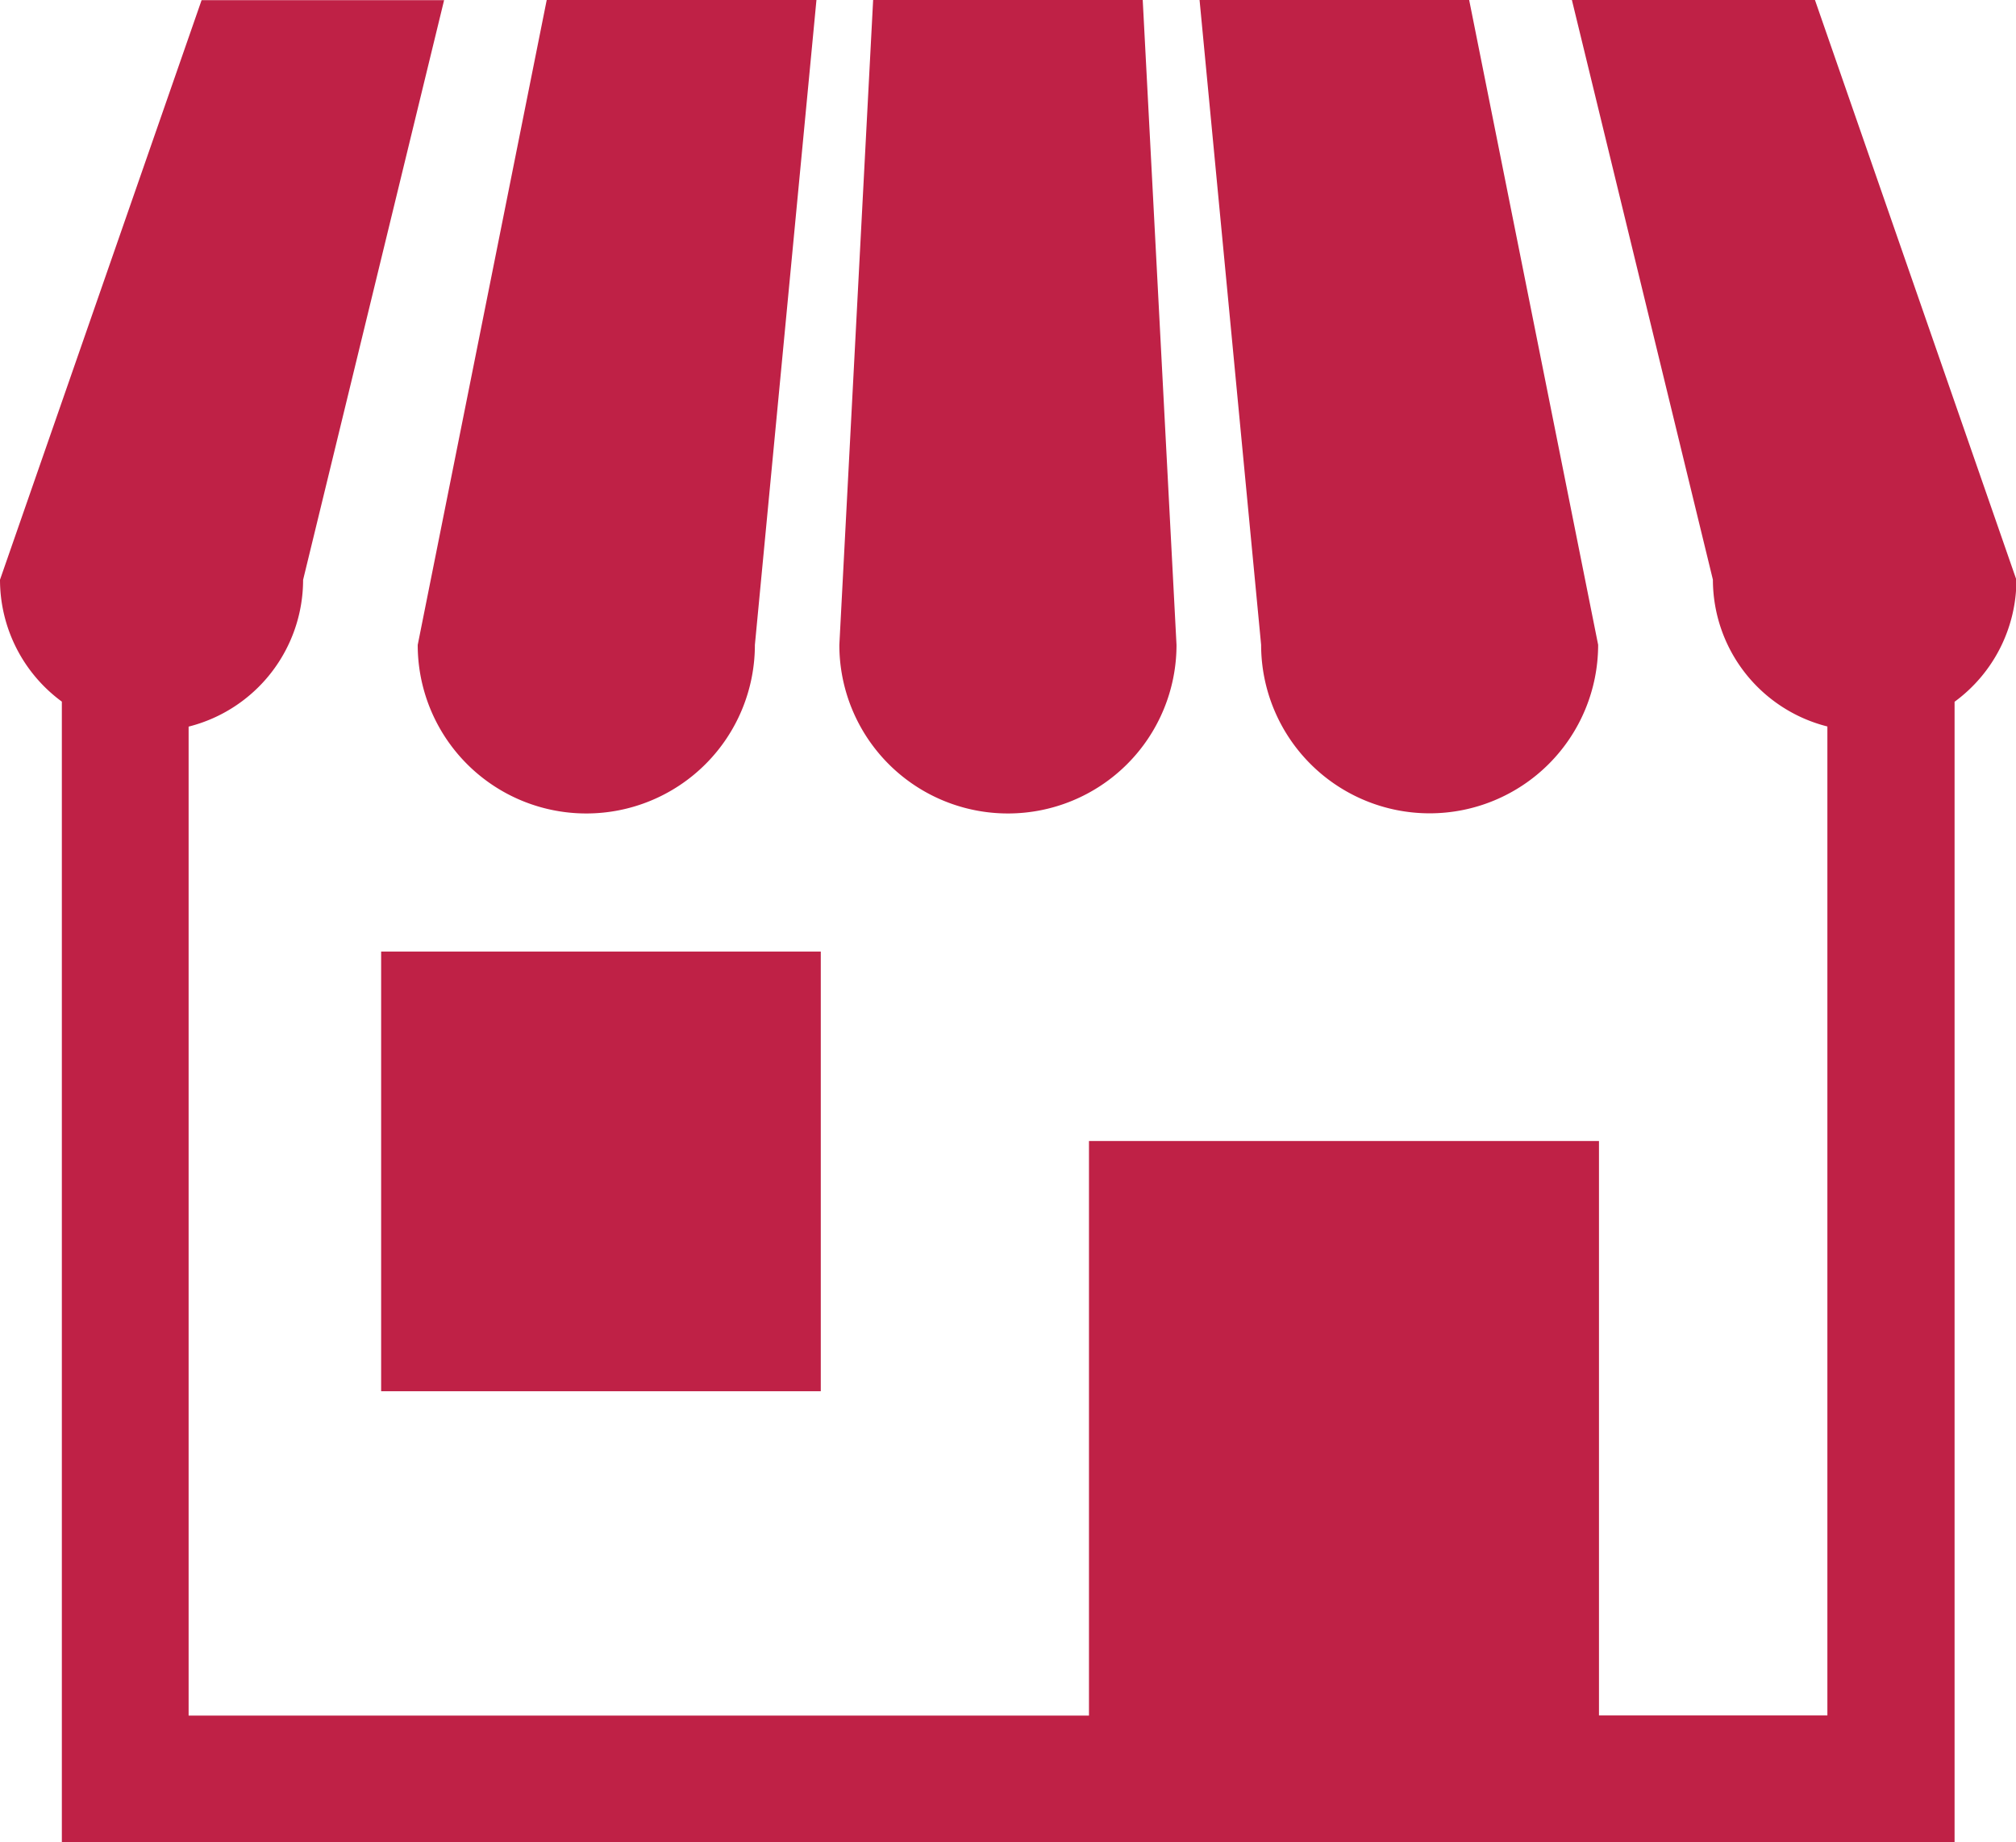
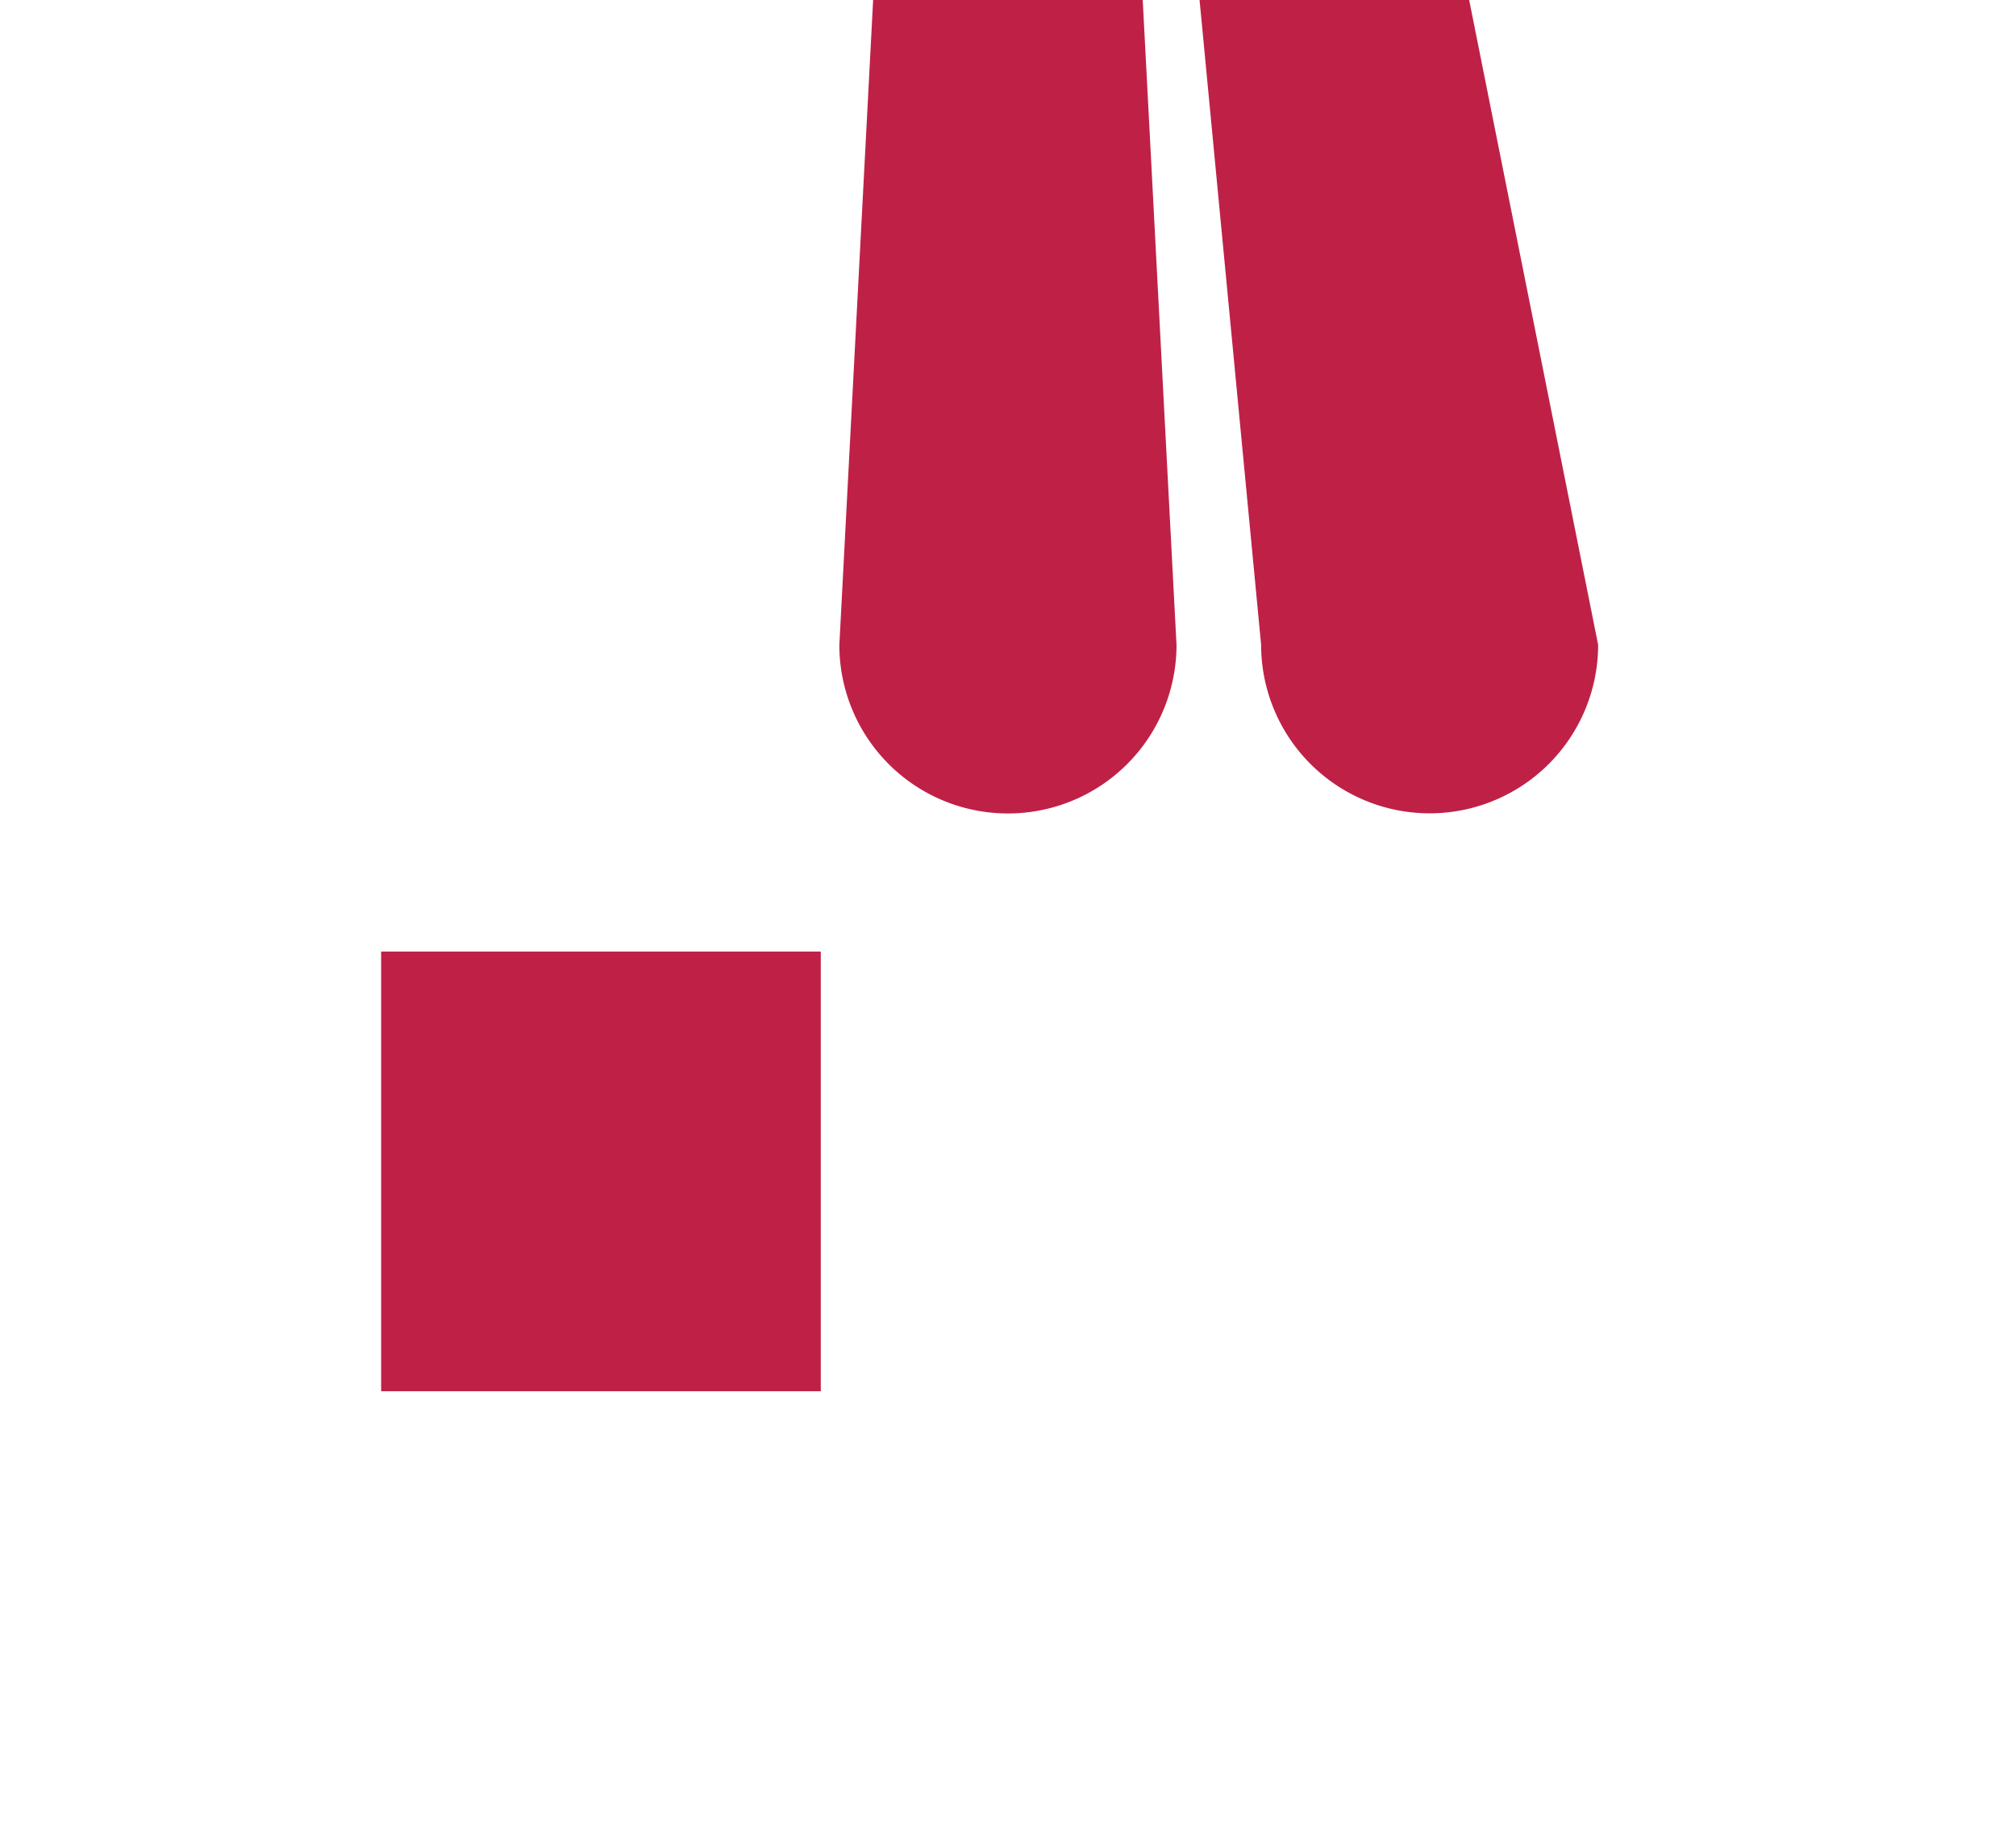
<svg xmlns="http://www.w3.org/2000/svg" width="14.44" height="13.194" viewBox="0 0 14.44 13.194">
  <g transform="translate(0 0)">
-     <path d="M109.965,27.9a1.207,1.207,0,0,0,1.207-1.207l.441-4.619h-1.932l-.924,4.619A1.207,1.207,0,0,0,109.965,27.9Z" transform="translate(-105.765 -22.074)" fill="#bf2146" />
    <path d="M218.722,27.9a1.207,1.207,0,0,0,1.207-1.207l-.242-4.619h-1.931l-.242,4.619A1.207,1.207,0,0,0,218.722,27.9Z" transform="translate(-211.502 -22.074)" fill="#bf2146" />
    <path d="M313.867,27.9a1.207,1.207,0,0,0,1.207-1.207l-.924-4.619h-1.931l.441,4.619A1.207,1.207,0,0,0,313.867,27.9Z" transform="translate(-303.627 -22.075)" fill="#bf2146" />
-     <path d="M13,22.074H11.259l1.01,4.152a1.085,1.085,0,0,0,.82,1.051v7.083H11.453V30.246H7.8v4.115H1.351V27.278a1.085,1.085,0,0,0,.82-1.051l1.01-4.152H1.444L0,26.226a1.083,1.083,0,0,0,.443.873v8.169H14V27.1a1.082,1.082,0,0,0,.443-.873Z" transform="translate(0 -22.074)" fill="#bf2146" />
    <rect width="3.149" height="3.149" transform="translate(2.73 6.815)" fill="#bf2146" />
  </g>
</svg>